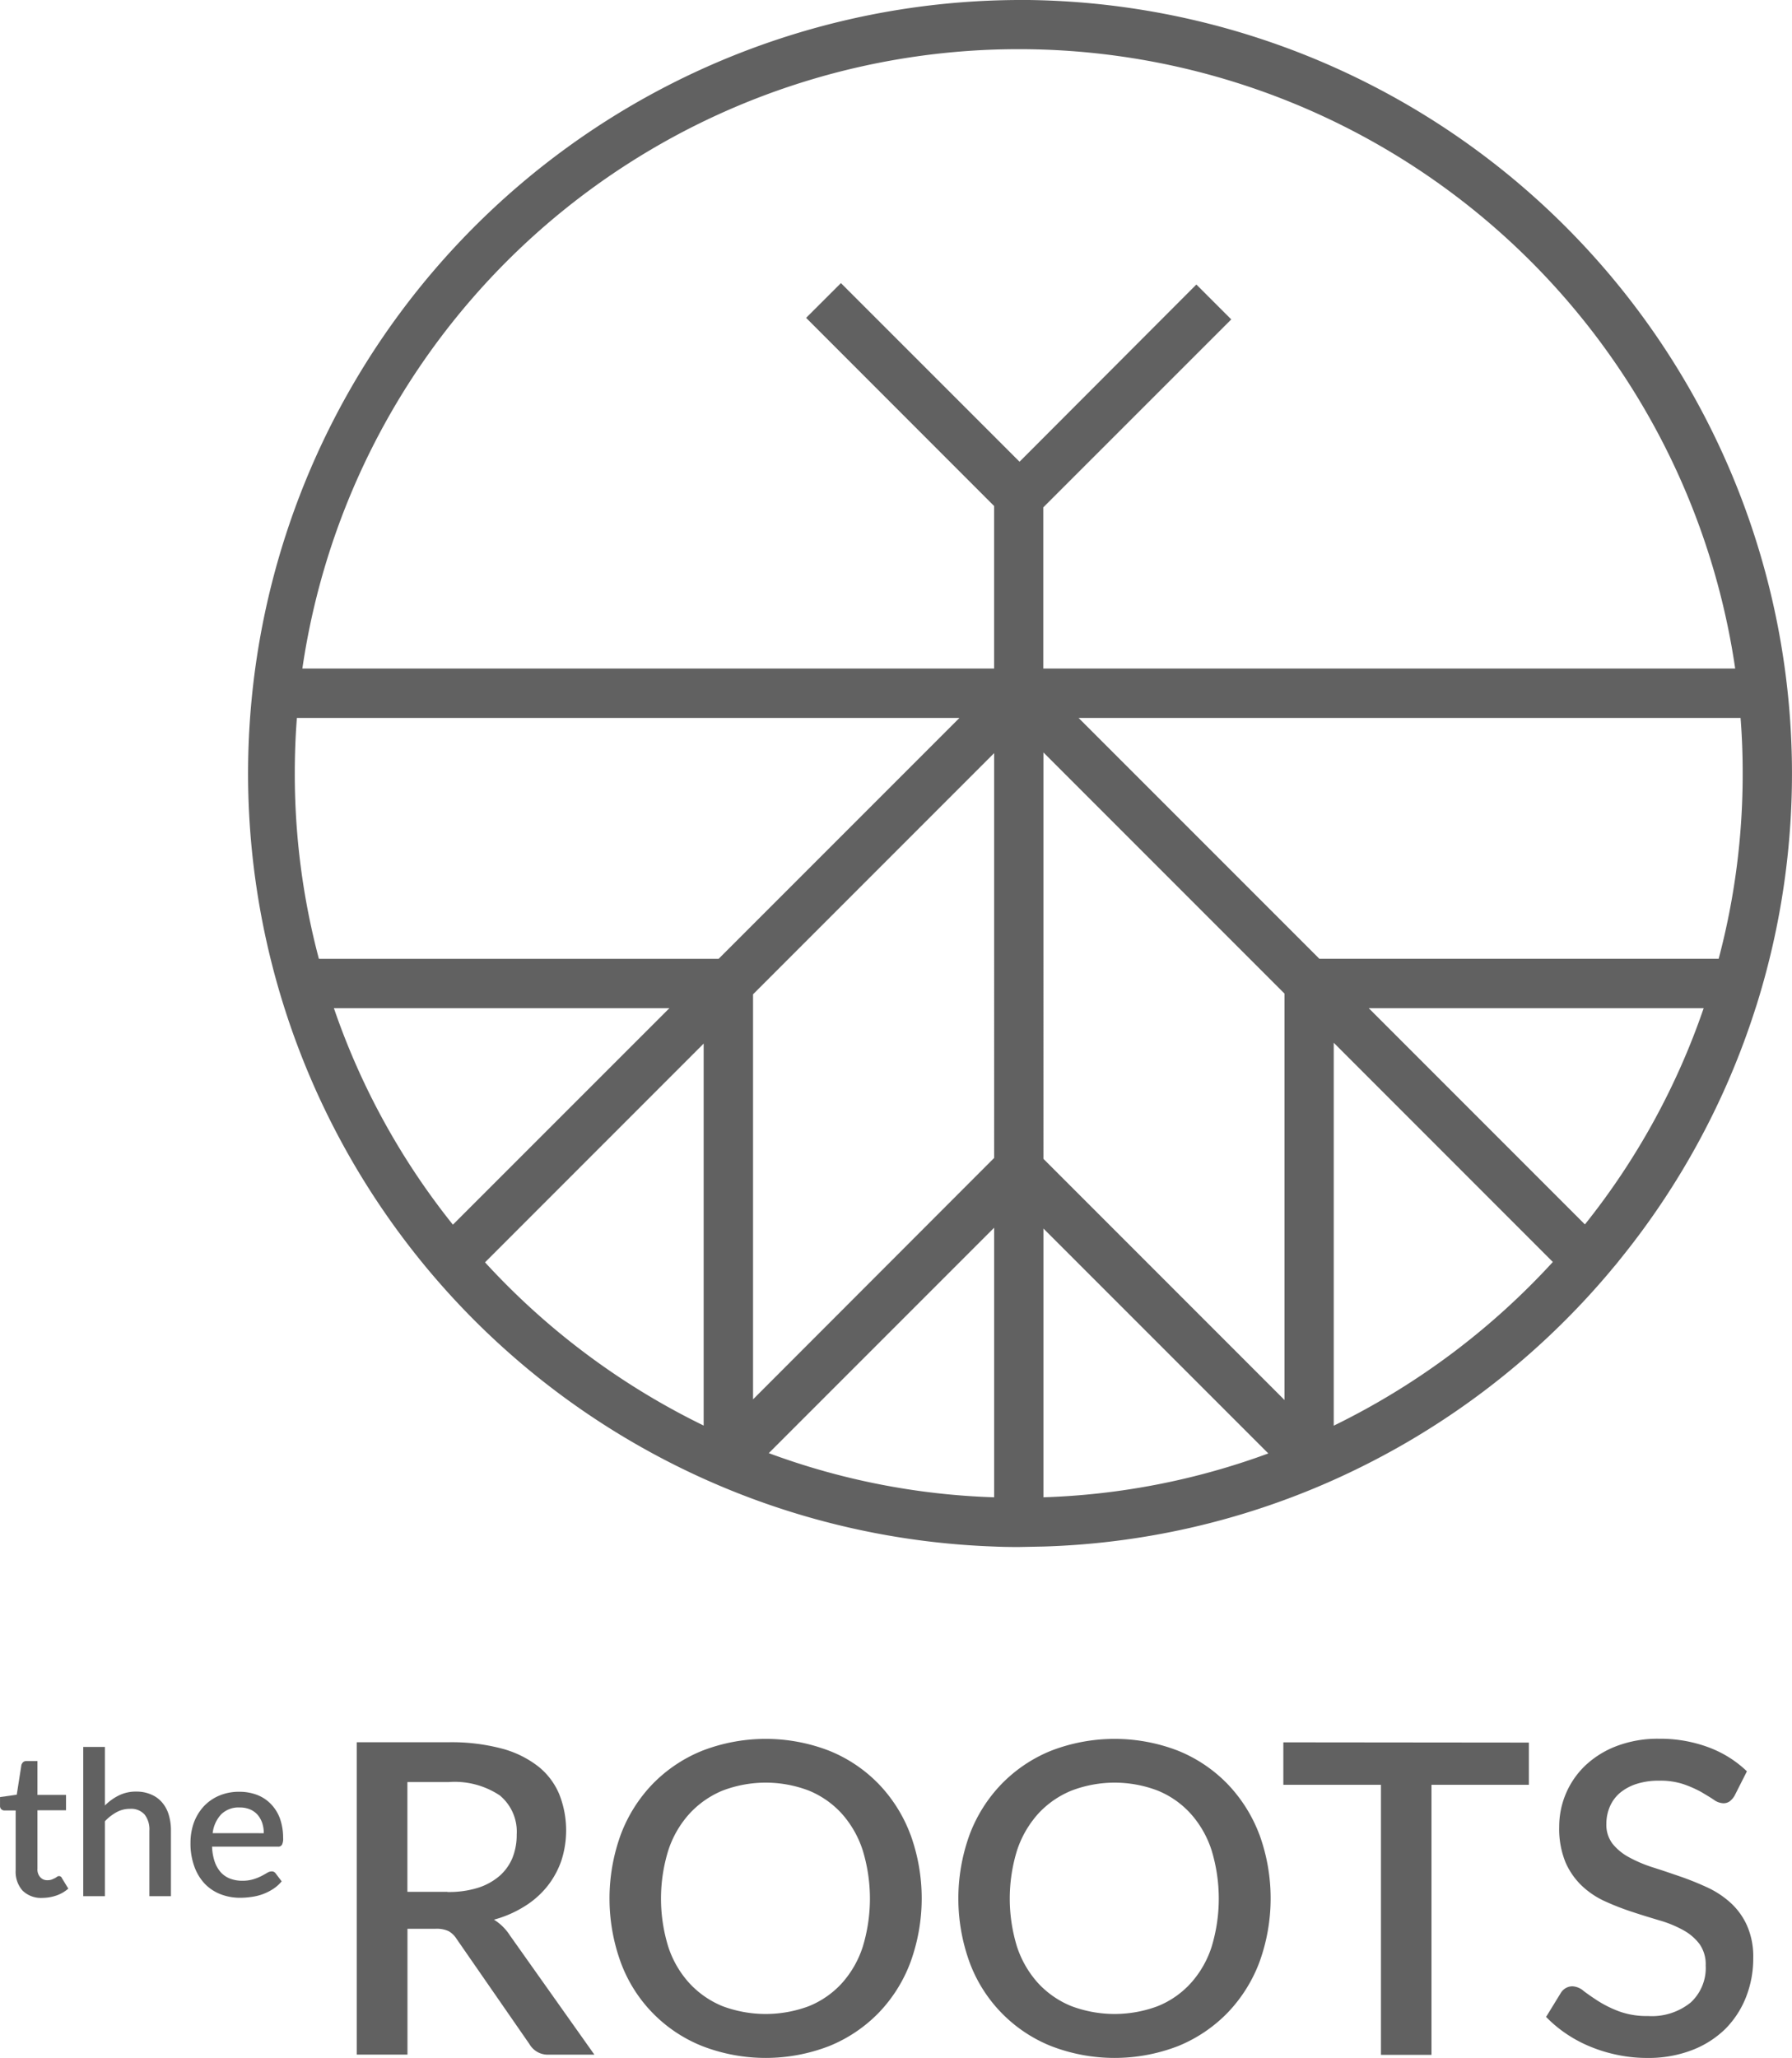
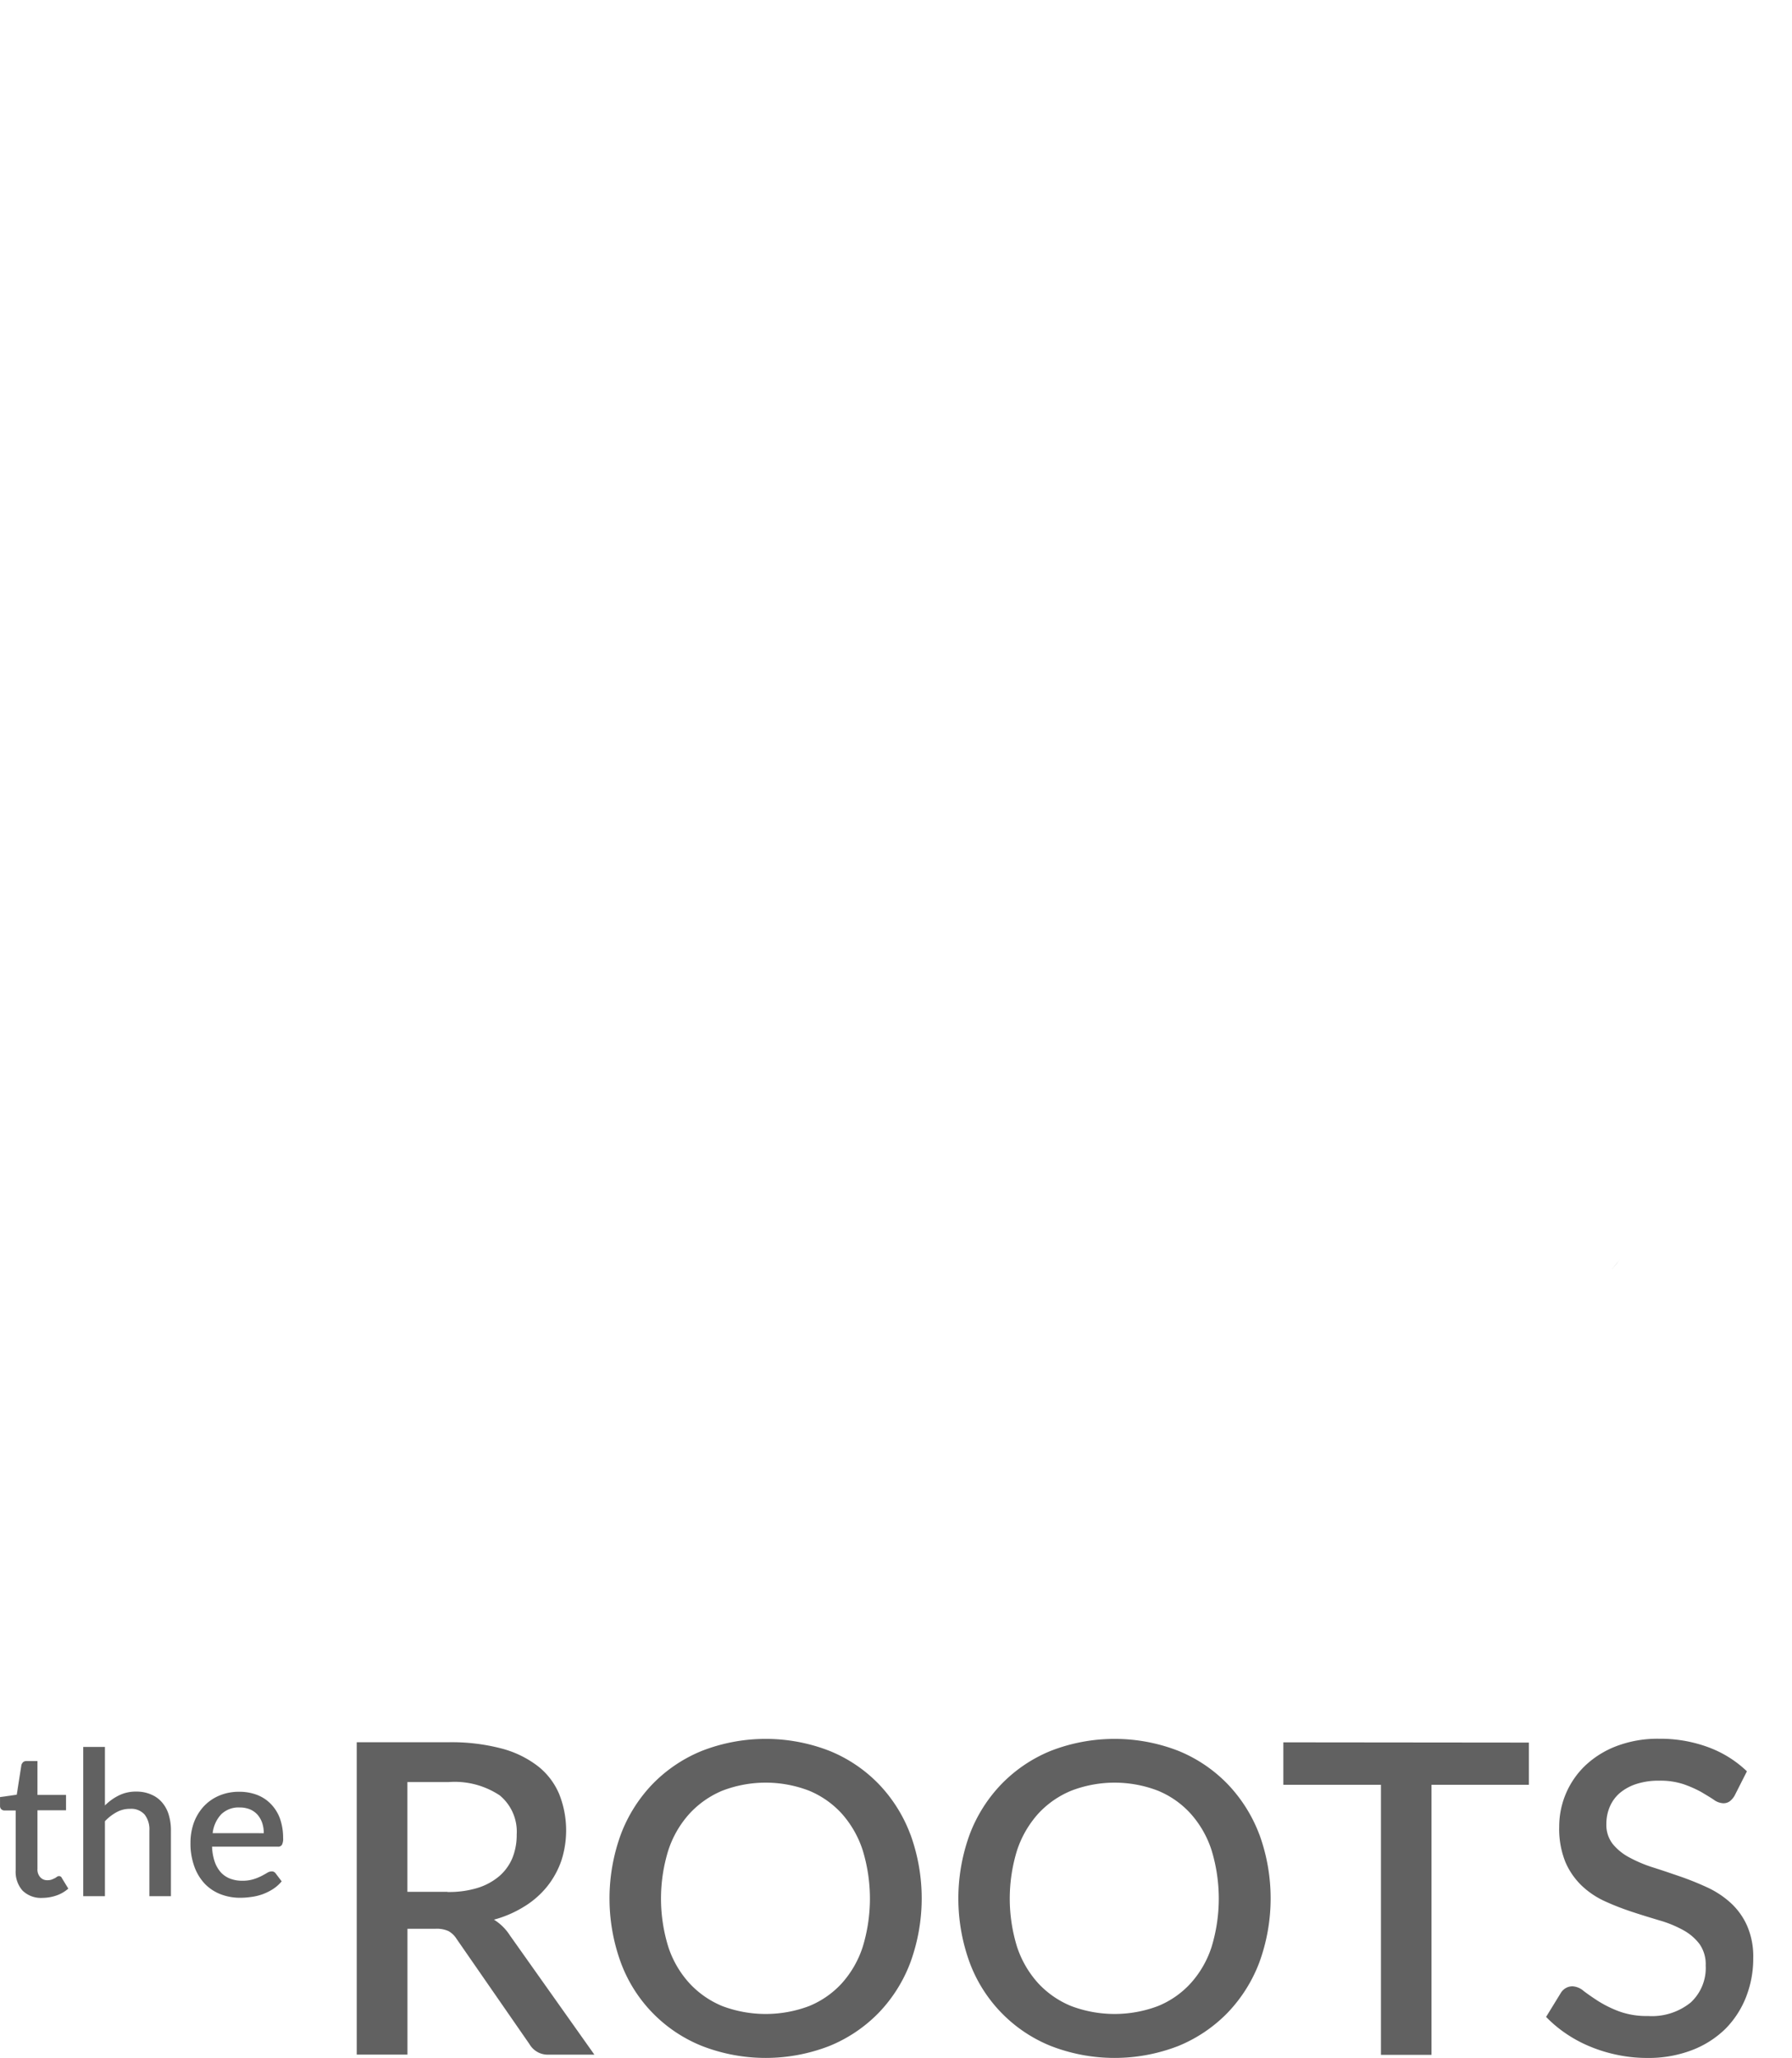
<svg xmlns="http://www.w3.org/2000/svg" width="59.465" height="68.27" viewBox="0 0 59.465 68.27">
  <g transform="translate(8.147)">
-     <path d="M1622.386,607.227a25.658,25.658,0,0,0-.818,51.3c.273.013.545.016.818.016l.819-.016a25.423,25.423,0,0,0,9.551-2.174l.085-.038a25.749,25.749,0,0,0,9.2-6.951l0-.005.013-.013c.095-.112.19-.225.282-.342a25.518,25.518,0,0,0,4.5-8.337c.022-.067.045-.133.064-.2a25.664,25.664,0,0,0-24.516-33.242Zm-18.777,40.624a23.828,23.828,0,0,1-3.949-7.182h11.133Zm8.321,6.663a24.209,24.209,0,0,1-7.255-5.414l7.255-7.256Zm-12.768-15.482a23.833,23.833,0,0,1-.8-6.146c0-.622.022-1.236.07-1.844h21.986l-7.991,7.99Zm22.407,17.862a23.683,23.683,0,0,1-7.478-1.465l7.478-7.477Zm0-11.256-8,8.007V640.209l8-8Zm.843-23.095-5.927-5.925-1.155,1.153,6.238,6.241v5.392h-22.955a24.027,24.027,0,0,1,47.547,0H1623.2v-5.347l6.238-6.235-1.158-1.157Zm.793,34.351v-8.916l7.462,7.461A23.777,23.777,0,0,1,1623.2,656.894Zm8-3.227-8-8V632.186l8,8Zm1.633.849v-12.7l7.271,7.272A24.319,24.319,0,0,1,1632.84,654.517Zm8.333-6.676L1634,640.669h11.114A23.857,23.857,0,0,1,1641.174,647.841Zm4.437-8.809h-13.246l-7.991-7.99h21.967q.072.912.07,1.844A23.828,23.828,0,0,1,1645.611,639.032Z" transform="translate(-1596.727 -607.227)" fill="#616161" />
    <g transform="translate(45.328 41.778)">
      <path d="M1639.647,646.526c-.091.117-.187.231-.282.342" transform="translate(-1639.365 -646.526)" fill="#616161" />
    </g>
    <g transform="translate(36.027 49.09)">
      <path d="M1630.7,653.4l-.086.038" transform="translate(-1630.616 -653.404)" fill="#616161" />
    </g>
  </g>
  <g transform="translate(0 57.68)">
    <path d="M1591.118,666.06a.1.1,0,0,0-.095-.067.132.132,0,0,0-.064.019.466.466,0,0,1-.072.048c-.032.016-.067.031-.105.047a.4.4,0,0,1-.146.022.3.3,0,0,1-.237-.1.38.38,0,0,1-.092-.28v-1.939h.948V663.3h-.948v-1.123h-.368a.168.168,0,0,0-.107.035.253.253,0,0,0-.057.091l-.155.99-.555.079v.291a.146.146,0,0,0,.045.115.152.152,0,0,0,.1.038h.374V665.8a.937.937,0,0,0,.229.675.874.874,0,0,0,.656.241,1.477,1.477,0,0,0,.469-.08,1.189,1.189,0,0,0,.393-.228Z" transform="translate(-1589.064 -661.441)" fill="#616161" />
    <path d="M1594.5,663.989a1.1,1.1,0,0,0-.219-.409.951.951,0,0,0-.358-.263,1.2,1.2,0,0,0-.495-.1,1.265,1.265,0,0,0-.583.127,1.745,1.745,0,0,0-.463.333v-1.942h-.72v4.951h.72V664.2a1.542,1.542,0,0,1,.387-.3.9.9,0,0,1,.447-.111.593.593,0,0,1,.483.19.8.8,0,0,1,.158.536v2.171h.715v-2.171A1.743,1.743,0,0,0,1594.5,663.989Z" transform="translate(-1588.9 -661.468)" fill="#616161" />
    <path d="M1598.046,664.892a.434.434,0,0,0,.038-.222,1.925,1.925,0,0,0-.107-.653,1.353,1.353,0,0,0-.305-.482,1.264,1.264,0,0,0-.462-.3,1.632,1.632,0,0,0-.581-.1,1.66,1.66,0,0,0-.678.133,1.507,1.507,0,0,0-.507.358,1.644,1.644,0,0,0-.323.536,2,2,0,0,0-.111.662,2.233,2.233,0,0,0,.127.787,1.644,1.644,0,0,0,.345.573,1.461,1.461,0,0,0,.526.349,1.779,1.779,0,0,0,.656.118,2.564,2.564,0,0,0,.374-.029,1.727,1.727,0,0,0,.371-.091,1.777,1.777,0,0,0,.339-.169,1.294,1.294,0,0,0,.288-.256l-.2-.264a.154.154,0,0,0-.133-.066.3.3,0,0,0-.149.048c-.054.031-.117.069-.193.107a1.591,1.591,0,0,1-.269.107,1.223,1.223,0,0,1-.365.048,1.1,1.1,0,0,1-.4-.069.817.817,0,0,1-.307-.206,1.051,1.051,0,0,1-.206-.355,1.741,1.741,0,0,1-.088-.5h2.19A.143.143,0,0,0,1598.046,664.892Zm-2.3-.384a1.09,1.09,0,0,1,.285-.627.821.821,0,0,1,.615-.225.87.87,0,0,1,.342.064.7.7,0,0,1,.251.181.829.829,0,0,1,.152.272,1.047,1.047,0,0,1,.051.336Z" transform="translate(-1588.689 -661.38)" fill="#616161" />
    <path d="M1605.285,668a1.673,1.673,0,0,0-.532-.526,3.734,3.734,0,0,0,1.014-.441,2.955,2.955,0,0,0,.751-.659,2.884,2.884,0,0,0,.469-.849,3.258,3.258,0,0,0-.066-2.209,2.321,2.321,0,0,0-.7-.926,3.375,3.375,0,0,0-1.214-.593,6.506,6.506,0,0,0-1.759-.208H1600.2v10.362h1.683v-4.175h.934a.954.954,0,0,1,.432.079.772.772,0,0,1,.266.26l2.418,3.49a.7.7,0,0,0,.647.346h1.505Zm-2.079-1.449h-1.325V662.91h1.366a2.7,2.7,0,0,1,1.7.443,1.56,1.56,0,0,1,.561,1.3,2.04,2.04,0,0,1-.142.774,1.62,1.62,0,0,1-.432.6,2.043,2.043,0,0,1-.72.393A3.238,3.238,0,0,1,1603.206,666.556Z" transform="translate(-1588.362 -661.477)" fill="#616161" />
    <path d="M1618.075,664.657a4.889,4.889,0,0,0-1.053-1.676,4.764,4.764,0,0,0-1.635-1.1,5.837,5.837,0,0,0-4.229,0,4.808,4.808,0,0,0-1.638,1.1,4.9,4.9,0,0,0-1.056,1.676,6.2,6.2,0,0,0,0,4.244,4.753,4.753,0,0,0,2.694,2.77,5.836,5.836,0,0,0,4.229,0,4.813,4.813,0,0,0,1.635-1.1,4.878,4.878,0,0,0,1.053-1.674,6.2,6.2,0,0,0,0-4.244Zm-1.585,3.734a3.352,3.352,0,0,1-.691,1.2,3.017,3.017,0,0,1-1.09.758,4.09,4.09,0,0,1-2.873,0,3.084,3.084,0,0,1-1.093-.758,3.318,3.318,0,0,1-.7-1.2,5.41,5.41,0,0,1,0-3.217,3.369,3.369,0,0,1,.7-1.208,3.1,3.1,0,0,1,1.093-.764,4.014,4.014,0,0,1,2.873,0,3.034,3.034,0,0,1,1.09.764,3.4,3.4,0,0,1,.691,1.208,5.478,5.478,0,0,1,0,3.217Z" transform="translate(-1587.864 -661.484)" fill="#616161" />
    <path d="M1628.967,664.657a4.942,4.942,0,0,0-1.056-1.676,4.781,4.781,0,0,0-1.632-1.1,5.845,5.845,0,0,0-4.232,0,4.8,4.8,0,0,0-1.635,1.1,4.9,4.9,0,0,0-1.059,1.676,6.2,6.2,0,0,0,0,4.244,4.777,4.777,0,0,0,2.694,2.77,5.844,5.844,0,0,0,4.232,0,4.831,4.831,0,0,0,1.632-1.1,4.932,4.932,0,0,0,1.056-1.674,6.2,6.2,0,0,0,0-4.244Zm-1.587,3.734a3.322,3.322,0,0,1-.692,1.2,2.99,2.99,0,0,1-1.09.758,4.081,4.081,0,0,1-2.869,0,3.069,3.069,0,0,1-1.1-.758,3.366,3.366,0,0,1-.7-1.2,5.413,5.413,0,0,1,0-3.217,3.418,3.418,0,0,1,.7-1.208,3.086,3.086,0,0,1,1.1-.764,4.005,4.005,0,0,1,2.869,0,3.006,3.006,0,0,1,1.09.764,3.374,3.374,0,0,1,.692,1.208,5.5,5.5,0,0,1,0,3.217Z" transform="translate(-1587.177 -661.484)" fill="#616161" />
    <path d="M1629.123,661.592V663h3.239v8.958h1.677V663h3.231v-1.4Z" transform="translate(-1586.537 -661.477)" fill="#616161" />
    <path d="M1643.989,667.672a2.284,2.284,0,0,0-.548-.755,3.08,3.08,0,0,0-.784-.513c-.291-.133-.589-.254-.893-.358s-.6-.206-.9-.3a4.487,4.487,0,0,1-.78-.33,1.791,1.791,0,0,1-.551-.448,1.027,1.027,0,0,1-.209-.659,1.449,1.449,0,0,1,.114-.574,1.235,1.235,0,0,1,.333-.456,1.634,1.634,0,0,1,.552-.3,2.388,2.388,0,0,1,.758-.108,2.442,2.442,0,0,1,.808.118,3.86,3.86,0,0,1,.586.259c.166.1.305.181.416.257a.573.573,0,0,0,.307.114.359.359,0,0,0,.216-.061.667.667,0,0,0,.165-.19l.409-.808a3.7,3.7,0,0,0-1.284-.8,4.6,4.6,0,0,0-1.635-.28,3.836,3.836,0,0,0-1.411.245,3.119,3.119,0,0,0-1.04.65,2.8,2.8,0,0,0-.859,2.019,2.935,2.935,0,0,0,.206,1.177,2.406,2.406,0,0,0,.551.792,2.816,2.816,0,0,0,.78.517,8.689,8.689,0,0,0,.894.346c.3.1.6.19.891.278a3.765,3.765,0,0,1,.782.318,1.7,1.7,0,0,1,.548.462,1.16,1.16,0,0,1,.209.717,1.554,1.554,0,0,1-.5,1.23,2.044,2.044,0,0,1-1.413.446,2.673,2.673,0,0,1-.964-.155,3.77,3.77,0,0,1-.688-.339c-.187-.12-.352-.235-.485-.336a.615.615,0,0,0-.368-.155.446.446,0,0,0-.222.057.462.462,0,0,0-.165.158l-.491.8a4.173,4.173,0,0,0,.672.561,4.378,4.378,0,0,0,.8.427,4.933,4.933,0,0,0,.9.273,4.724,4.724,0,0,0,.969.1,4.026,4.026,0,0,0,1.5-.259,3.232,3.232,0,0,0,1.11-.707,3.115,3.115,0,0,0,.685-1.056,3.5,3.5,0,0,0,.238-1.294A2.548,2.548,0,0,0,1643.989,667.672Z" transform="translate(-1586.019 -661.484)" fill="#616161" />
  </g>
</svg>